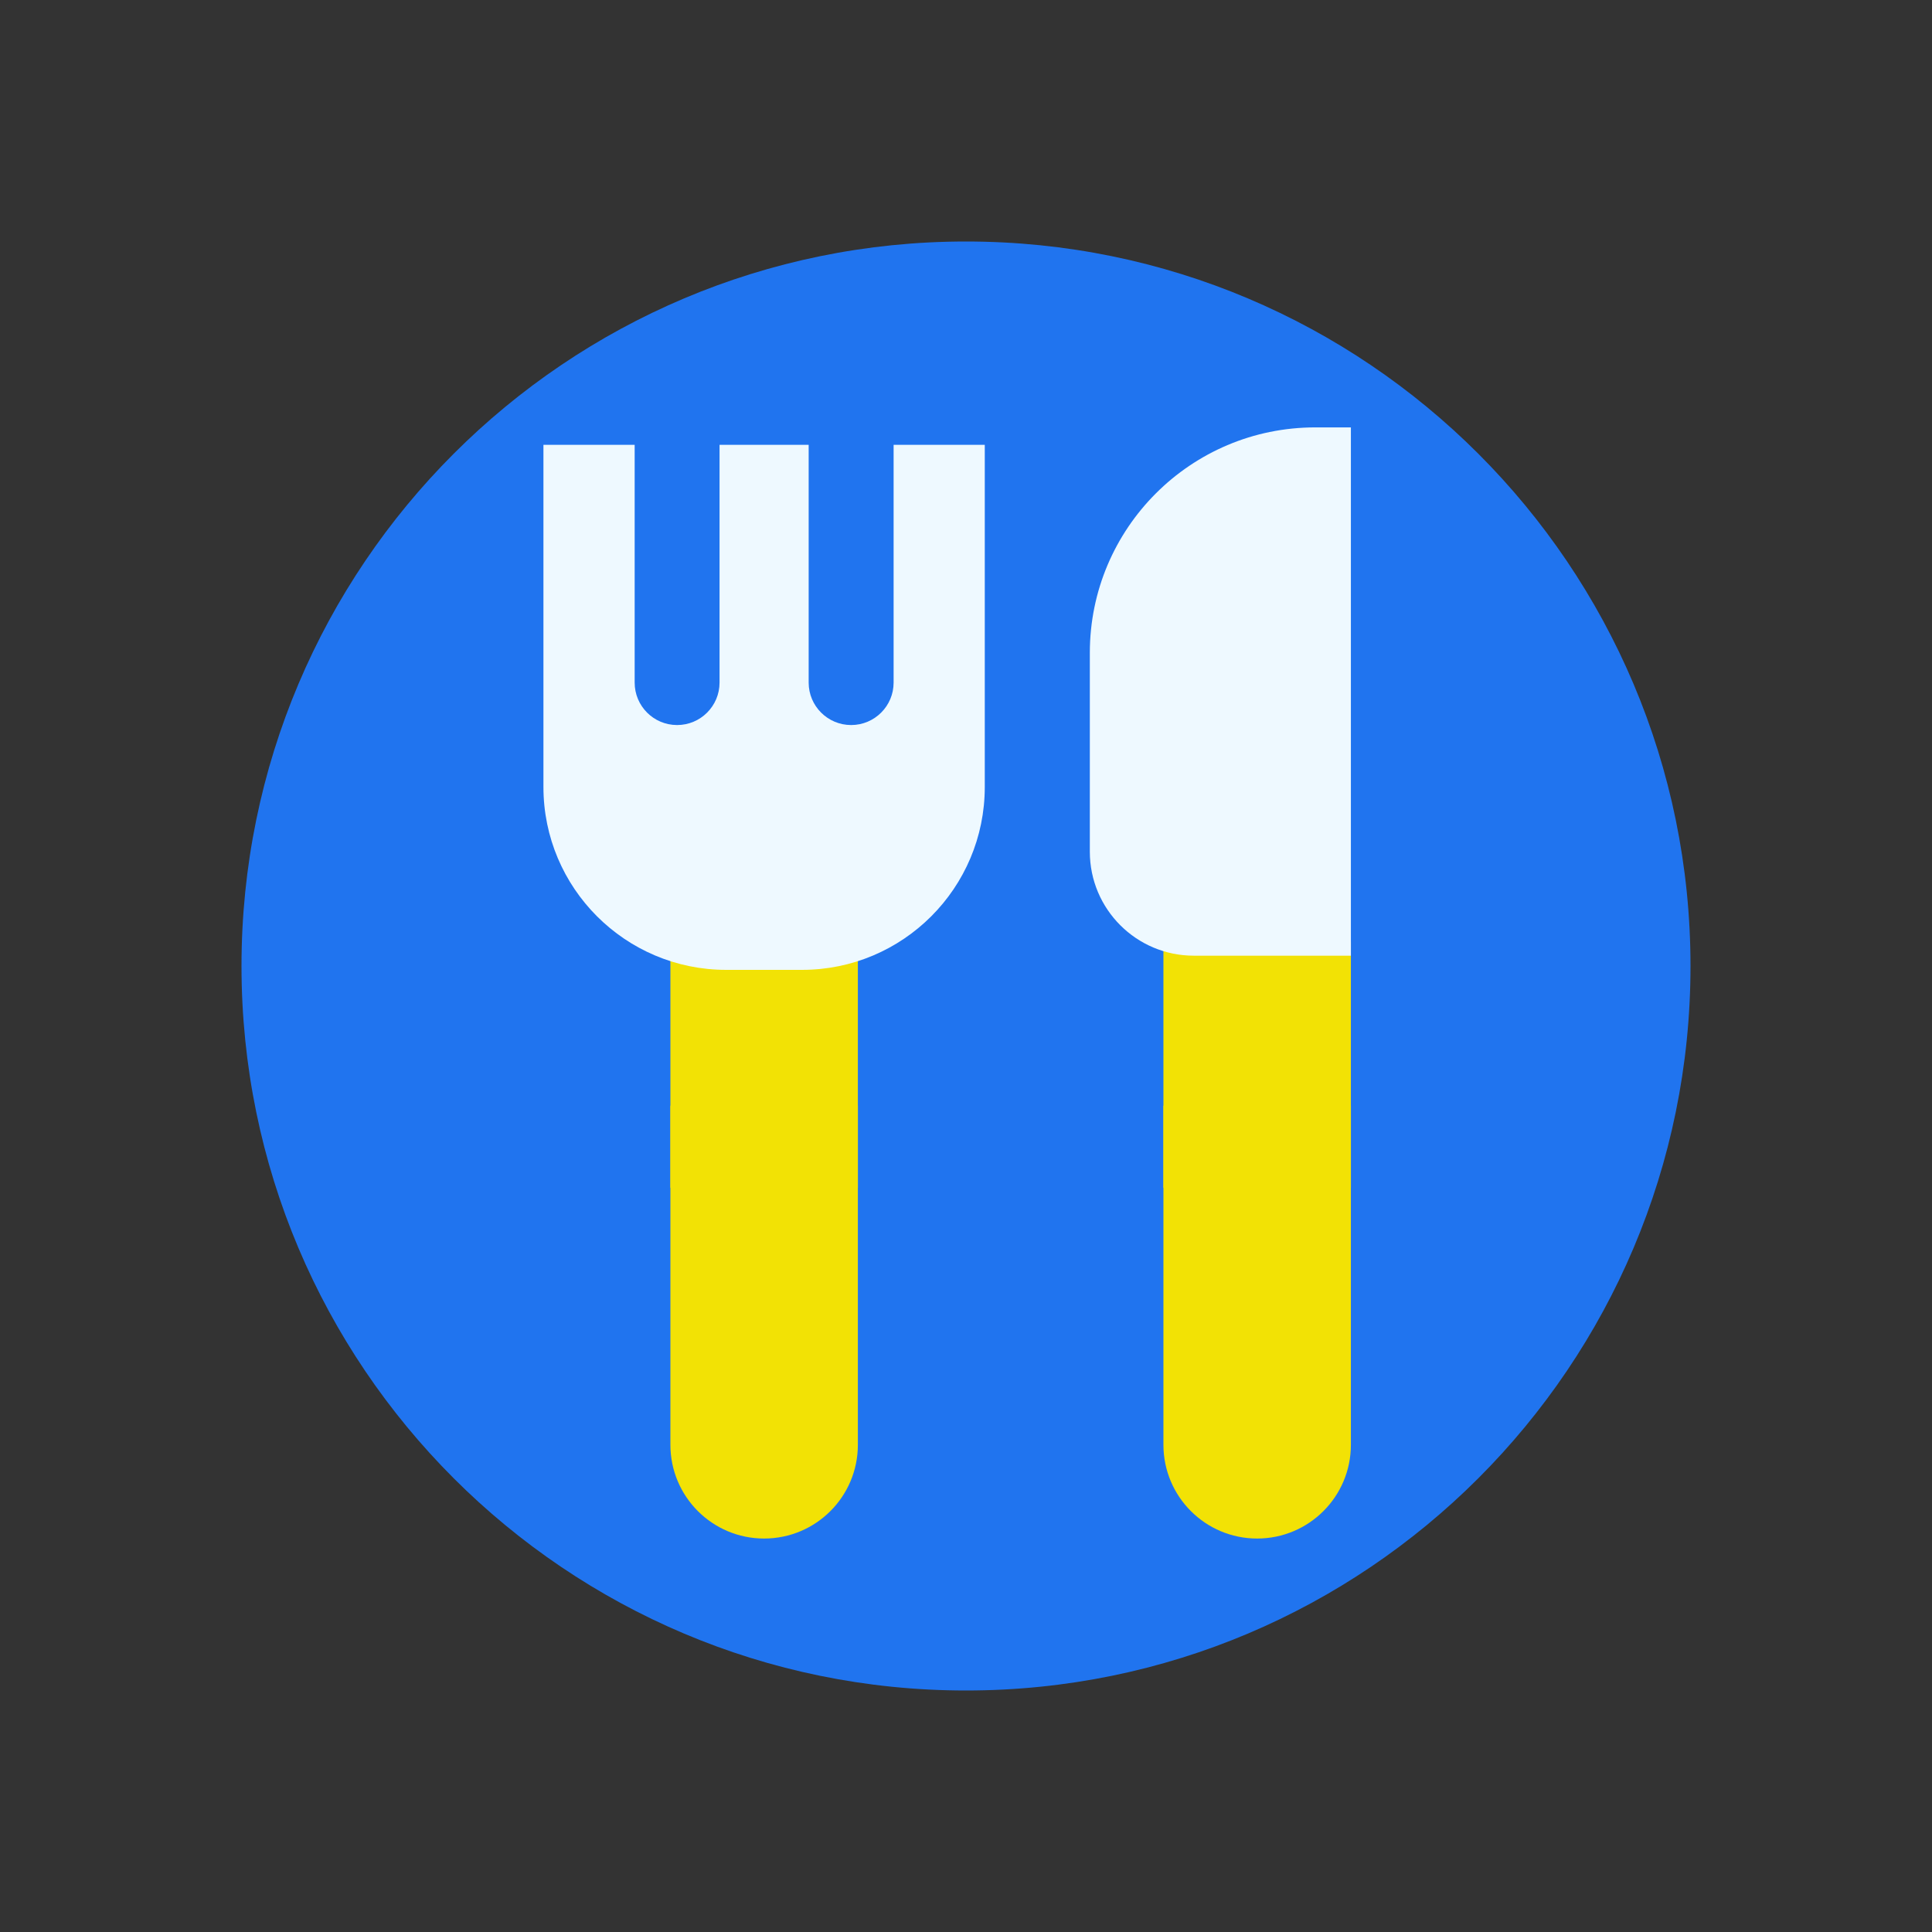
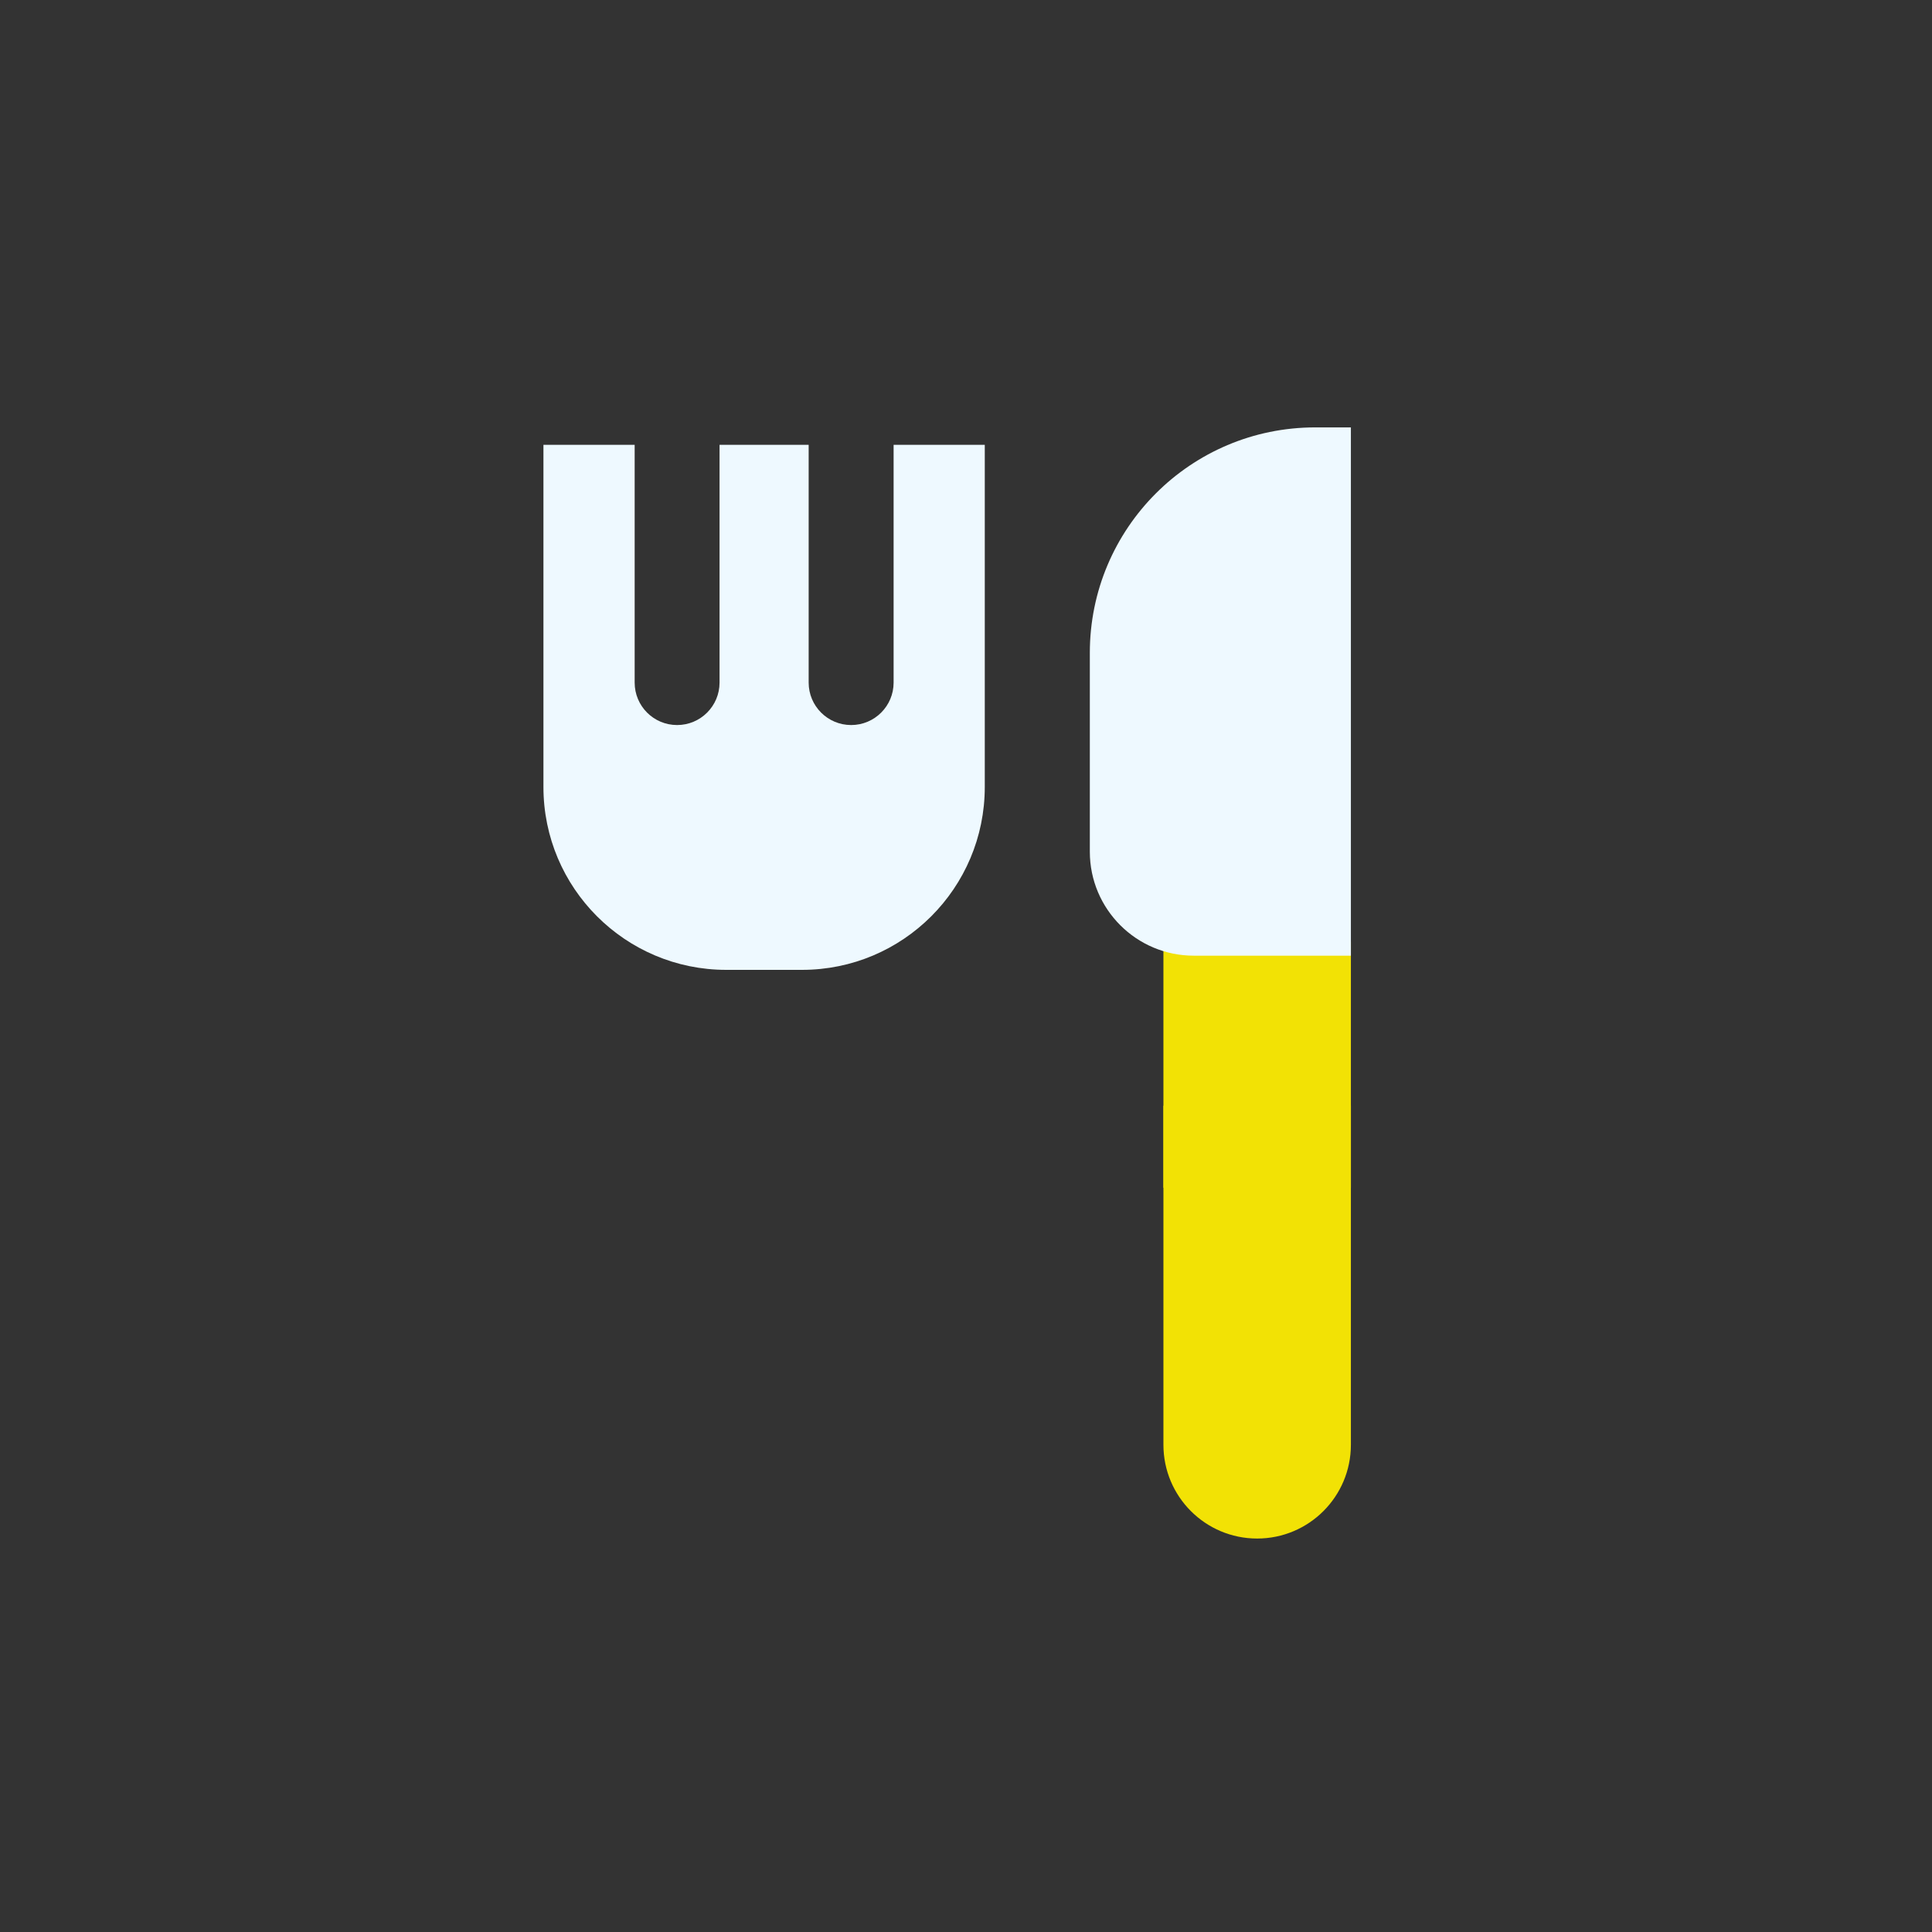
<svg xmlns="http://www.w3.org/2000/svg" width="32" height="32" viewBox="0 0 32 32" fill="none">
  <rect x="0" y="0" width="32" height="32" fill="#333333" stroke="none" />
-   <path d="M16 28C22.627 28 28 22.627 28 16C28 9.373 22.627 4 16 4C9.373 4 4 9.373 4 16C4 22.627 9.373 28 16 28Z" fill="#2074EF" />
-   <path d="M11.104 15.595H14.209V19.673H11.104V15.595Z" fill="#F2E205" />
-   <path d="M12.656 25.483C11.799 25.483 11.104 24.788 11.104 23.93V18.314H14.209V23.93C14.209 24.788 13.514 25.483 12.656 25.483Z" fill="#F2E205" />
+   <path d="M11.104 15.595H14.209V19.673V15.595Z" fill="#F2E205" />
  <path d="M19.27 15.595H22.375V19.673H19.27V15.595Z" fill="#F2E205" />
  <path d="M20.822 25.483C19.965 25.483 19.27 24.788 19.27 23.93V18.314H22.375V23.93C22.375 24.788 21.68 25.483 20.822 25.483Z" fill="#F2E205" />
  <path d="M22.375 15.829H19.773C18.822 15.829 18.051 15.058 18.051 14.107V10.813C18.051 8.751 19.722 7.079 21.784 7.079H22.375V15.829Z" fill="#EEF9FF" />
  <path d="M14.801 7.368V11.306C14.801 11.694 14.486 12.009 14.098 12.009C13.709 12.009 13.394 11.694 13.394 11.306V7.368H11.918V11.306C11.918 11.694 11.603 12.009 11.215 12.009C10.826 12.009 10.512 11.694 10.512 11.306V7.368H9.001V13.035C9.001 14.708 10.357 16.064 12.029 16.064H13.283C14.956 16.064 16.311 14.708 16.311 13.035V7.368H14.801Z" fill="#EEF9FF" />
</svg>